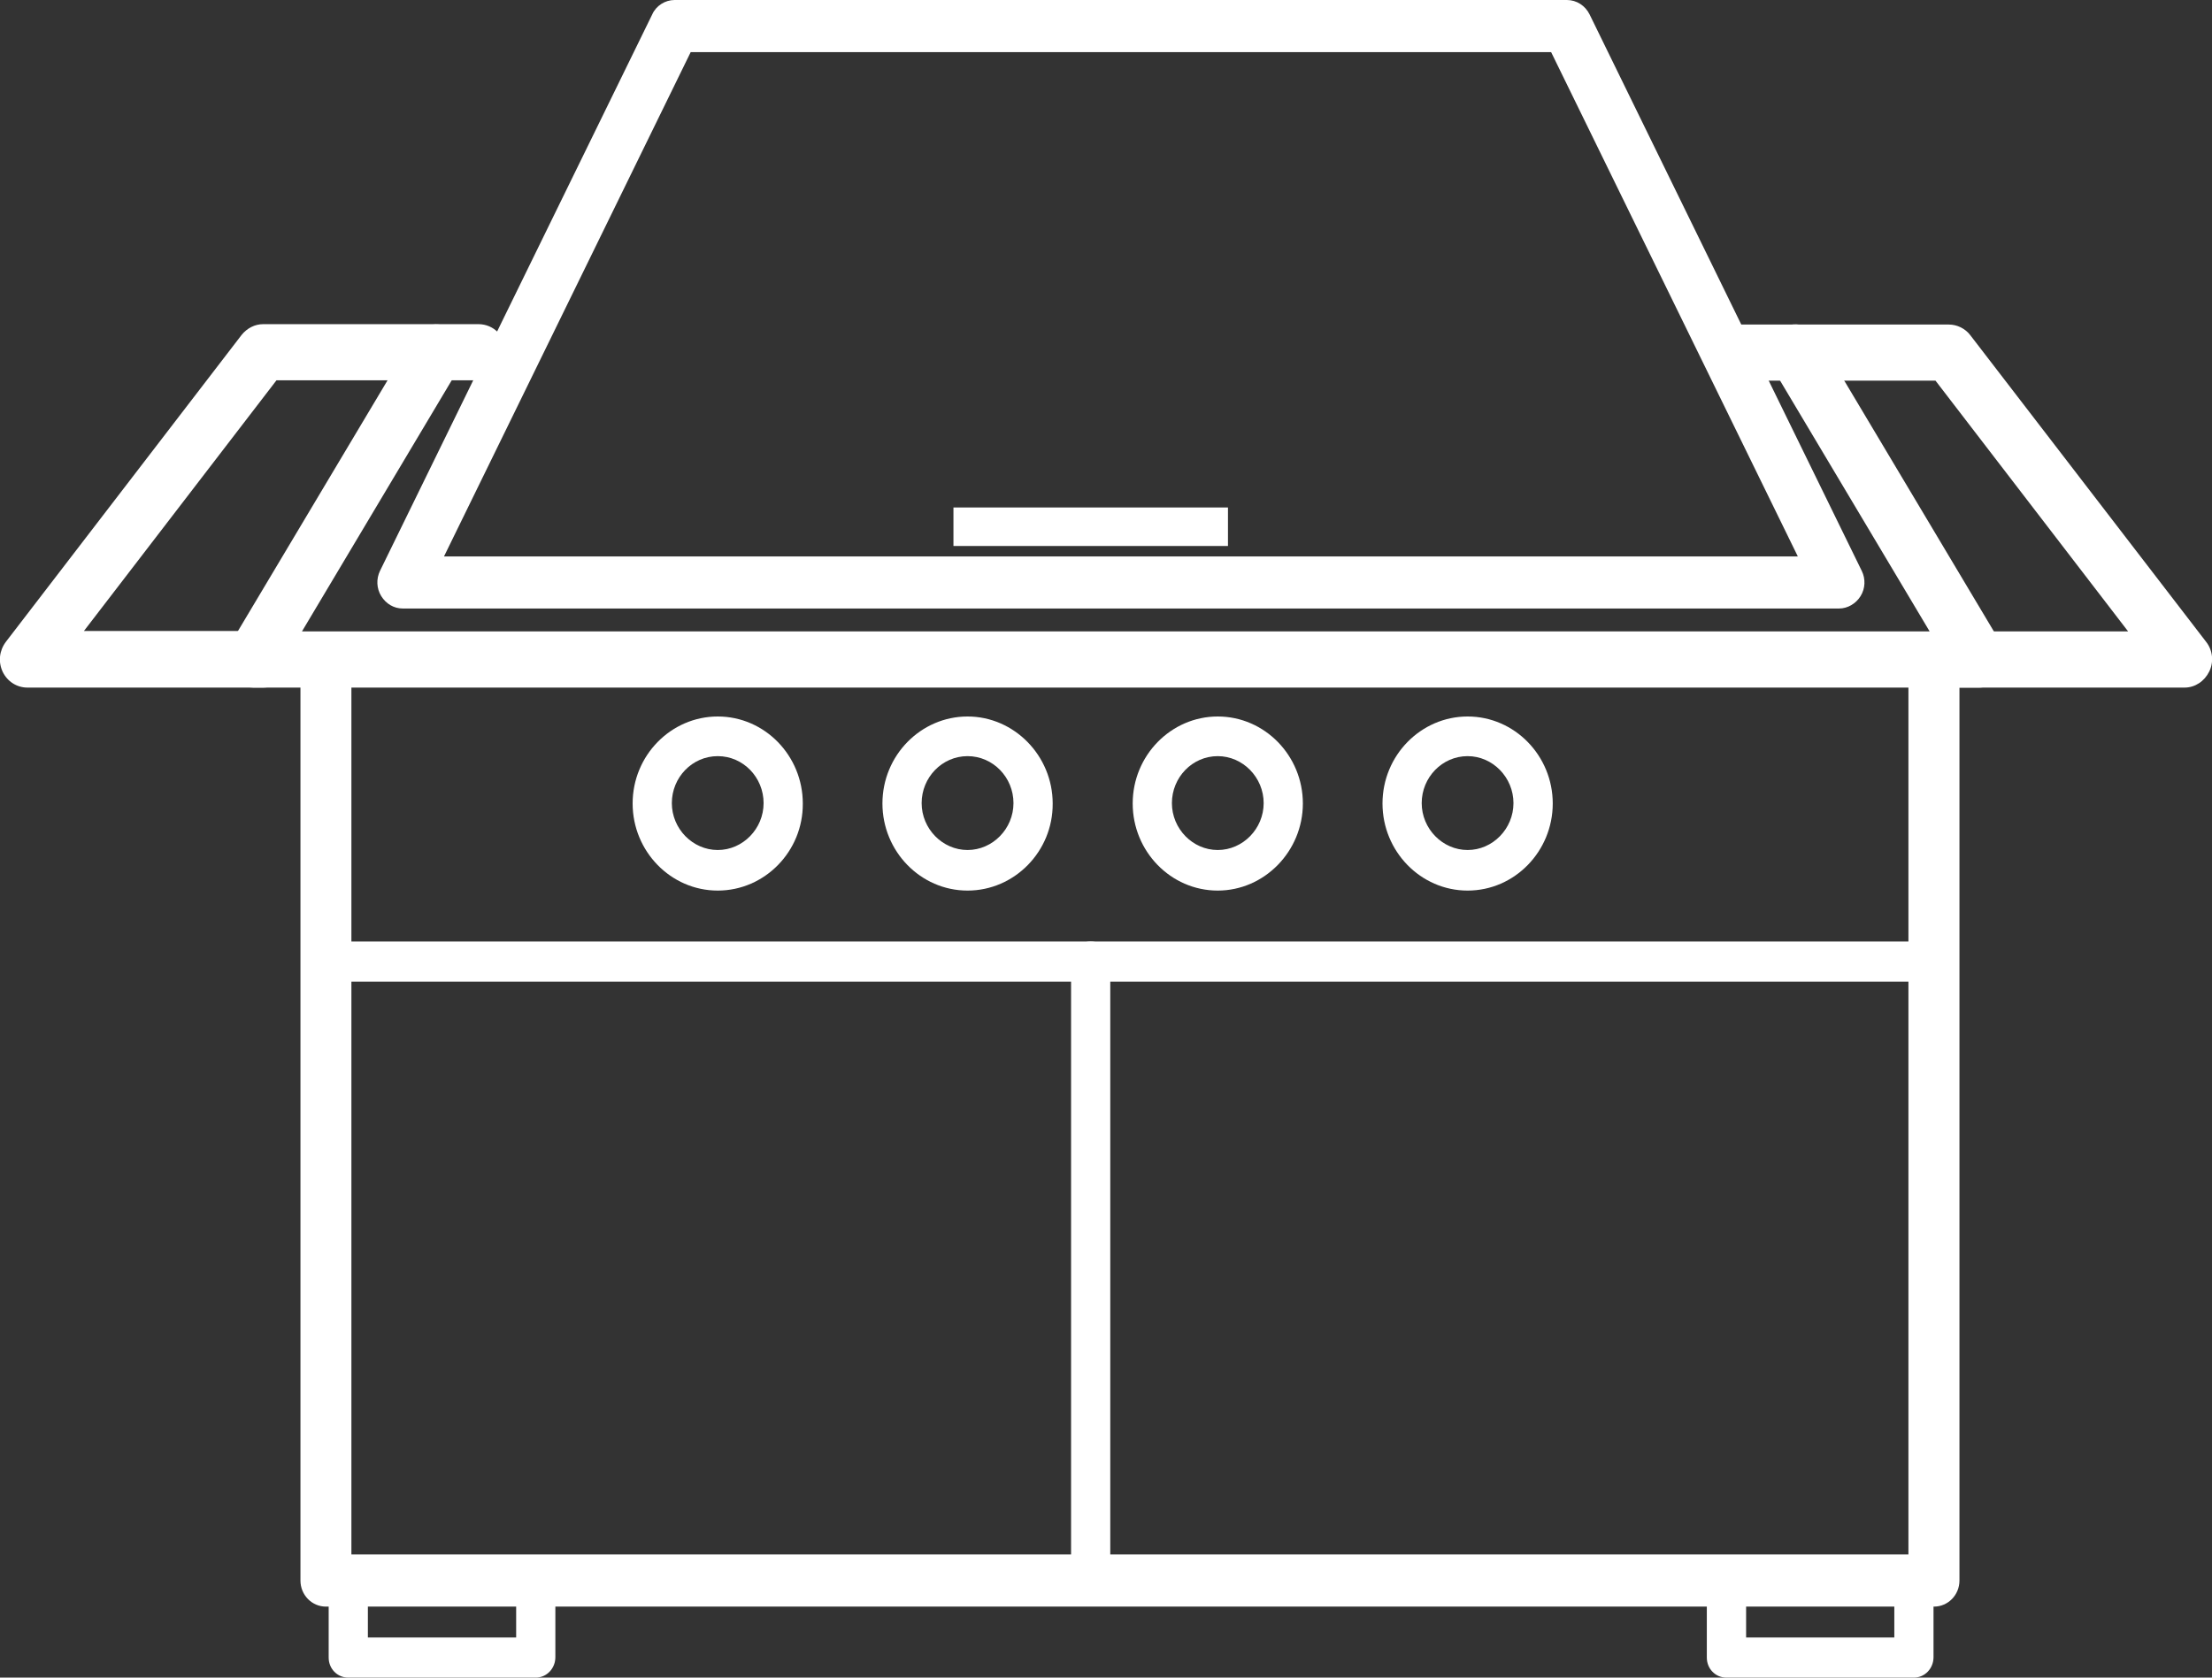
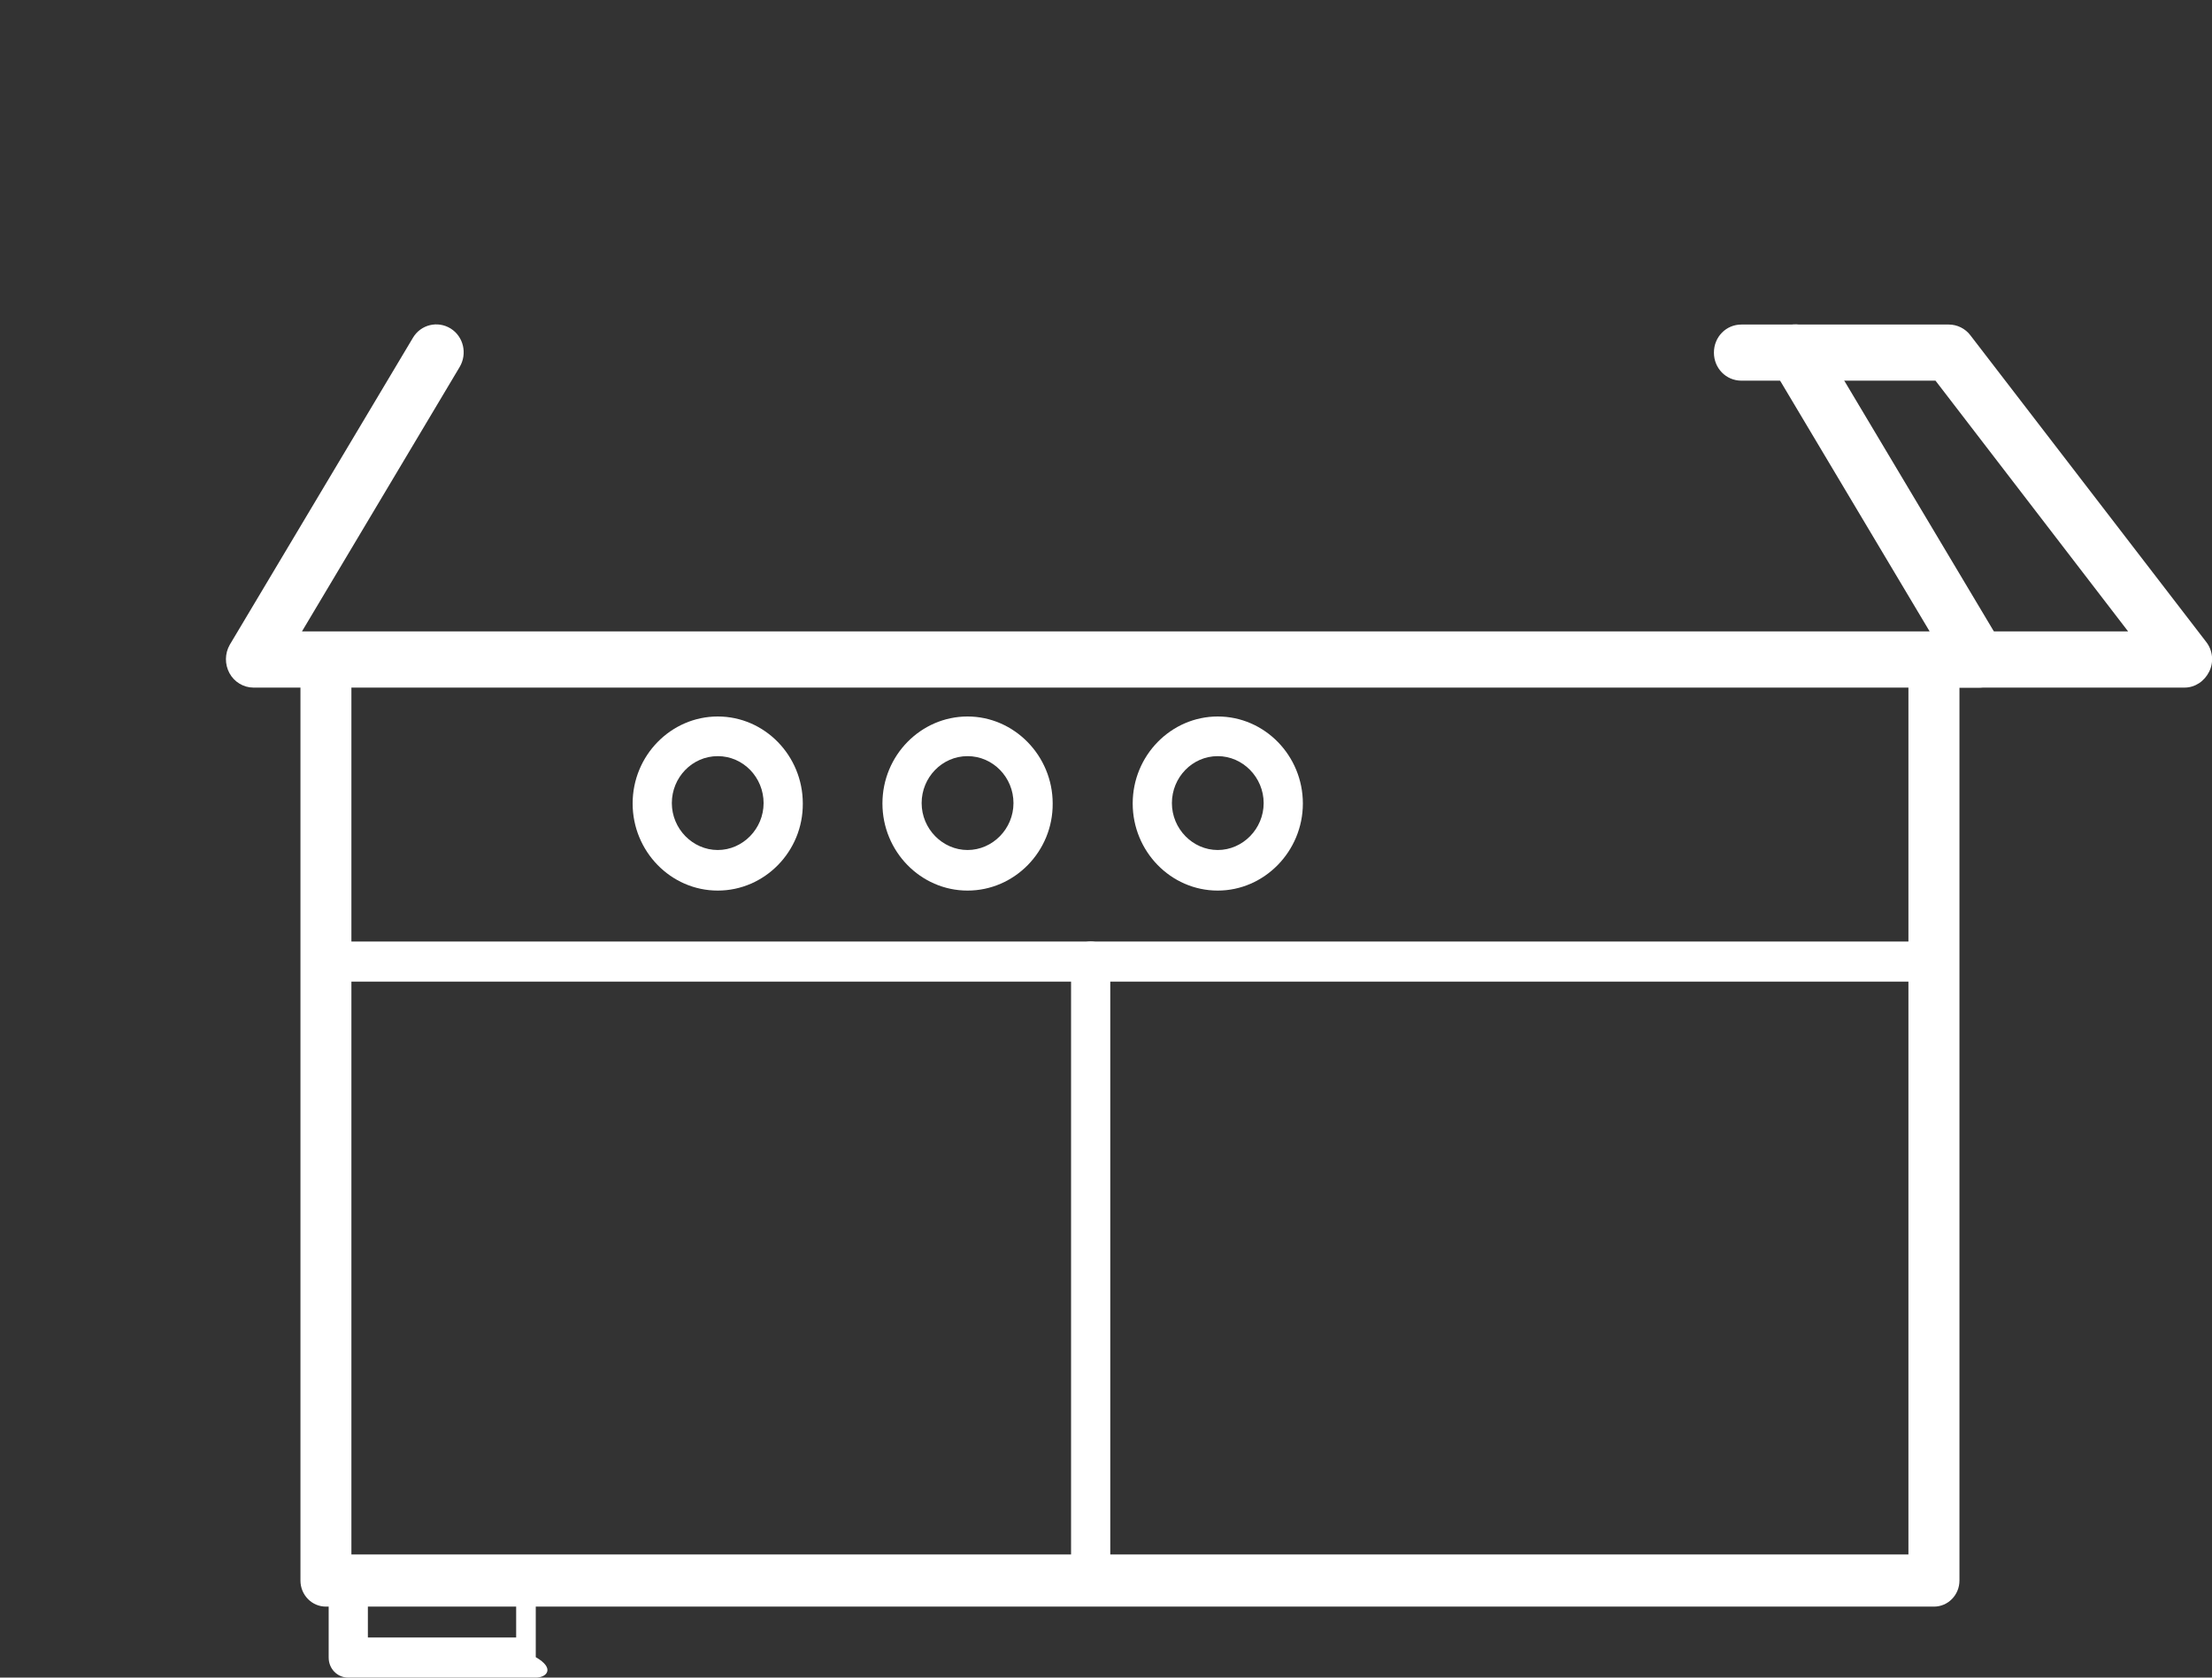
<svg xmlns="http://www.w3.org/2000/svg" width="29" height="22" viewBox="0 0 29 22" fill="none">
  <rect x="0" y="0" width="29" height="22" fill="#333333" stroke="none" />
  <path d="M25.946 9.017H3.322C3.193 9.017 3.07 8.943 3.008 8.827C2.946 8.712 2.946 8.57 3.013 8.454L5.414 4.429C5.517 4.256 5.738 4.203 5.908 4.308C6.078 4.414 6.129 4.64 6.026 4.813L3.959 8.28H25.298L23.231 4.813C23.128 4.64 23.179 4.414 23.349 4.308C23.519 4.203 23.74 4.256 23.843 4.429L26.244 8.454C26.311 8.57 26.316 8.712 26.249 8.827C26.182 8.943 26.074 9.017 25.946 9.017Z" fill="white" />
-   <path d="M3.45 9.017H0.36C0.221 9.017 0.098 8.938 0.036 8.812C-0.026 8.68 -0.01 8.533 0.077 8.417L3.167 4.393C3.239 4.303 3.342 4.251 3.45 4.251H6.273C6.474 4.251 6.633 4.414 6.633 4.619C6.633 4.824 6.474 4.987 6.273 4.987H3.625L1.1 8.275H3.45C3.651 8.275 3.81 8.438 3.81 8.643C3.81 8.848 3.651 9.017 3.45 9.017Z" fill="white" />
  <path d="M28.64 9.017H25.55C25.349 9.017 25.19 8.854 25.19 8.649C25.19 8.443 25.349 8.28 25.55 8.28H27.9L25.375 4.992H22.83C22.629 4.992 22.47 4.829 22.47 4.624C22.47 4.419 22.629 4.256 22.83 4.256H25.55C25.658 4.256 25.766 4.308 25.833 4.398L28.923 8.417C29.01 8.527 29.026 8.68 28.964 8.806C28.902 8.933 28.779 9.017 28.64 9.017Z" fill="white" />
-   <path d="M24.11 7.98H5.281C5.162 7.98 5.06 7.917 4.998 7.817C4.936 7.717 4.931 7.591 4.982 7.486L8.551 0.189C8.602 0.074 8.721 0 8.844 0H20.542C20.67 0 20.783 0.074 20.84 0.189L24.408 7.486C24.46 7.591 24.455 7.717 24.393 7.817C24.331 7.917 24.223 7.98 24.11 7.98ZM5.821 7.297H23.57L20.336 0.684H9.055L5.821 7.297Z" fill="white" />
-   <path d="M16.099 6.655H12.5V7.16H16.099V6.655Z" fill="white" />
  <path d="M25.355 21.069H4.273C4.088 21.069 3.939 20.916 3.939 20.727V8.649C3.939 8.459 4.088 8.307 4.273 8.307H25.355C25.54 8.307 25.689 8.459 25.689 8.649V20.727C25.689 20.916 25.54 21.069 25.355 21.069ZM4.607 20.385H25.02V8.99H4.607V20.385Z" fill="white" />
-   <path d="M7.024 22H4.566C4.422 22 4.309 21.884 4.309 21.737V20.727C4.309 20.58 4.422 20.464 4.566 20.464H7.024C7.168 20.464 7.281 20.58 7.281 20.727V21.732C7.281 21.879 7.168 22 7.024 22ZM4.823 21.474H6.767V20.99H4.823V21.474Z" fill="white" />
-   <path d="M25.092 22H22.634C22.49 22 22.377 21.884 22.377 21.737V20.727C22.377 20.58 22.49 20.464 22.634 20.464H25.092C25.236 20.464 25.349 20.58 25.349 20.727V21.732C25.349 21.879 25.236 22 25.092 22ZM22.892 21.474H24.835V20.99H22.892V21.474Z" fill="white" />
+   <path d="M7.024 22H4.566C4.422 22 4.309 21.884 4.309 21.737V20.727C4.309 20.58 4.422 20.464 4.566 20.464H7.024V21.732C7.281 21.879 7.168 22 7.024 22ZM4.823 21.474H6.767V20.99H4.823V21.474Z" fill="white" />
  <path d="M9.41 11.679C8.793 11.679 8.294 11.163 8.294 10.537C8.294 9.906 8.798 9.396 9.41 9.396C10.027 9.396 10.525 9.911 10.525 10.537C10.53 11.163 10.027 11.679 9.41 11.679ZM9.41 9.916C9.075 9.916 8.808 10.195 8.808 10.532C8.808 10.868 9.081 11.147 9.41 11.147C9.739 11.147 10.011 10.868 10.011 10.532C10.011 10.195 9.744 9.916 9.41 9.916Z" fill="white" />
  <path d="M12.685 11.679C12.068 11.679 11.569 11.163 11.569 10.537C11.569 9.906 12.073 9.396 12.685 9.396C13.297 9.396 13.801 9.911 13.801 10.537C13.806 11.163 13.302 11.679 12.685 11.679ZM12.685 9.916C12.351 9.916 12.083 10.195 12.083 10.532C12.083 10.868 12.356 11.147 12.685 11.147C13.014 11.147 13.287 10.868 13.287 10.532C13.287 10.195 13.019 9.916 12.685 9.916Z" fill="white" />
  <path d="M15.965 11.679C15.348 11.679 14.85 11.163 14.85 10.537C14.85 9.906 15.354 9.396 15.965 9.396C16.582 9.396 17.081 9.911 17.081 10.537C17.081 11.163 16.577 11.679 15.965 11.679ZM15.965 9.916C15.631 9.916 15.364 10.195 15.364 10.532C15.364 10.868 15.636 11.147 15.965 11.147C16.294 11.147 16.567 10.868 16.567 10.532C16.567 10.195 16.294 9.916 15.965 9.916Z" fill="white" />
-   <path d="M19.241 11.679C18.624 11.679 18.125 11.163 18.125 10.537C18.125 9.906 18.629 9.396 19.241 9.396C19.858 9.396 20.357 9.911 20.357 10.537C20.357 11.163 19.858 11.679 19.241 11.679ZM19.241 9.916C18.907 9.916 18.639 10.195 18.639 10.532C18.639 10.868 18.912 11.147 19.241 11.147C19.57 11.147 19.842 10.868 19.842 10.532C19.842 10.195 19.57 9.916 19.241 9.916Z" fill="white" />
  <path d="M25.344 12.873H4.273C4.129 12.873 4.016 12.757 4.016 12.61C4.016 12.463 4.129 12.347 4.273 12.347H25.344C25.488 12.347 25.601 12.463 25.601 12.61C25.601 12.757 25.488 12.873 25.344 12.873Z" fill="white" />
  <path d="M14.3 20.99C14.155 20.99 14.042 20.874 14.042 20.727V12.61C14.042 12.463 14.155 12.347 14.3 12.347C14.443 12.347 14.556 12.463 14.556 12.61V20.727C14.556 20.874 14.438 20.99 14.3 20.99Z" fill="white" />
</svg>